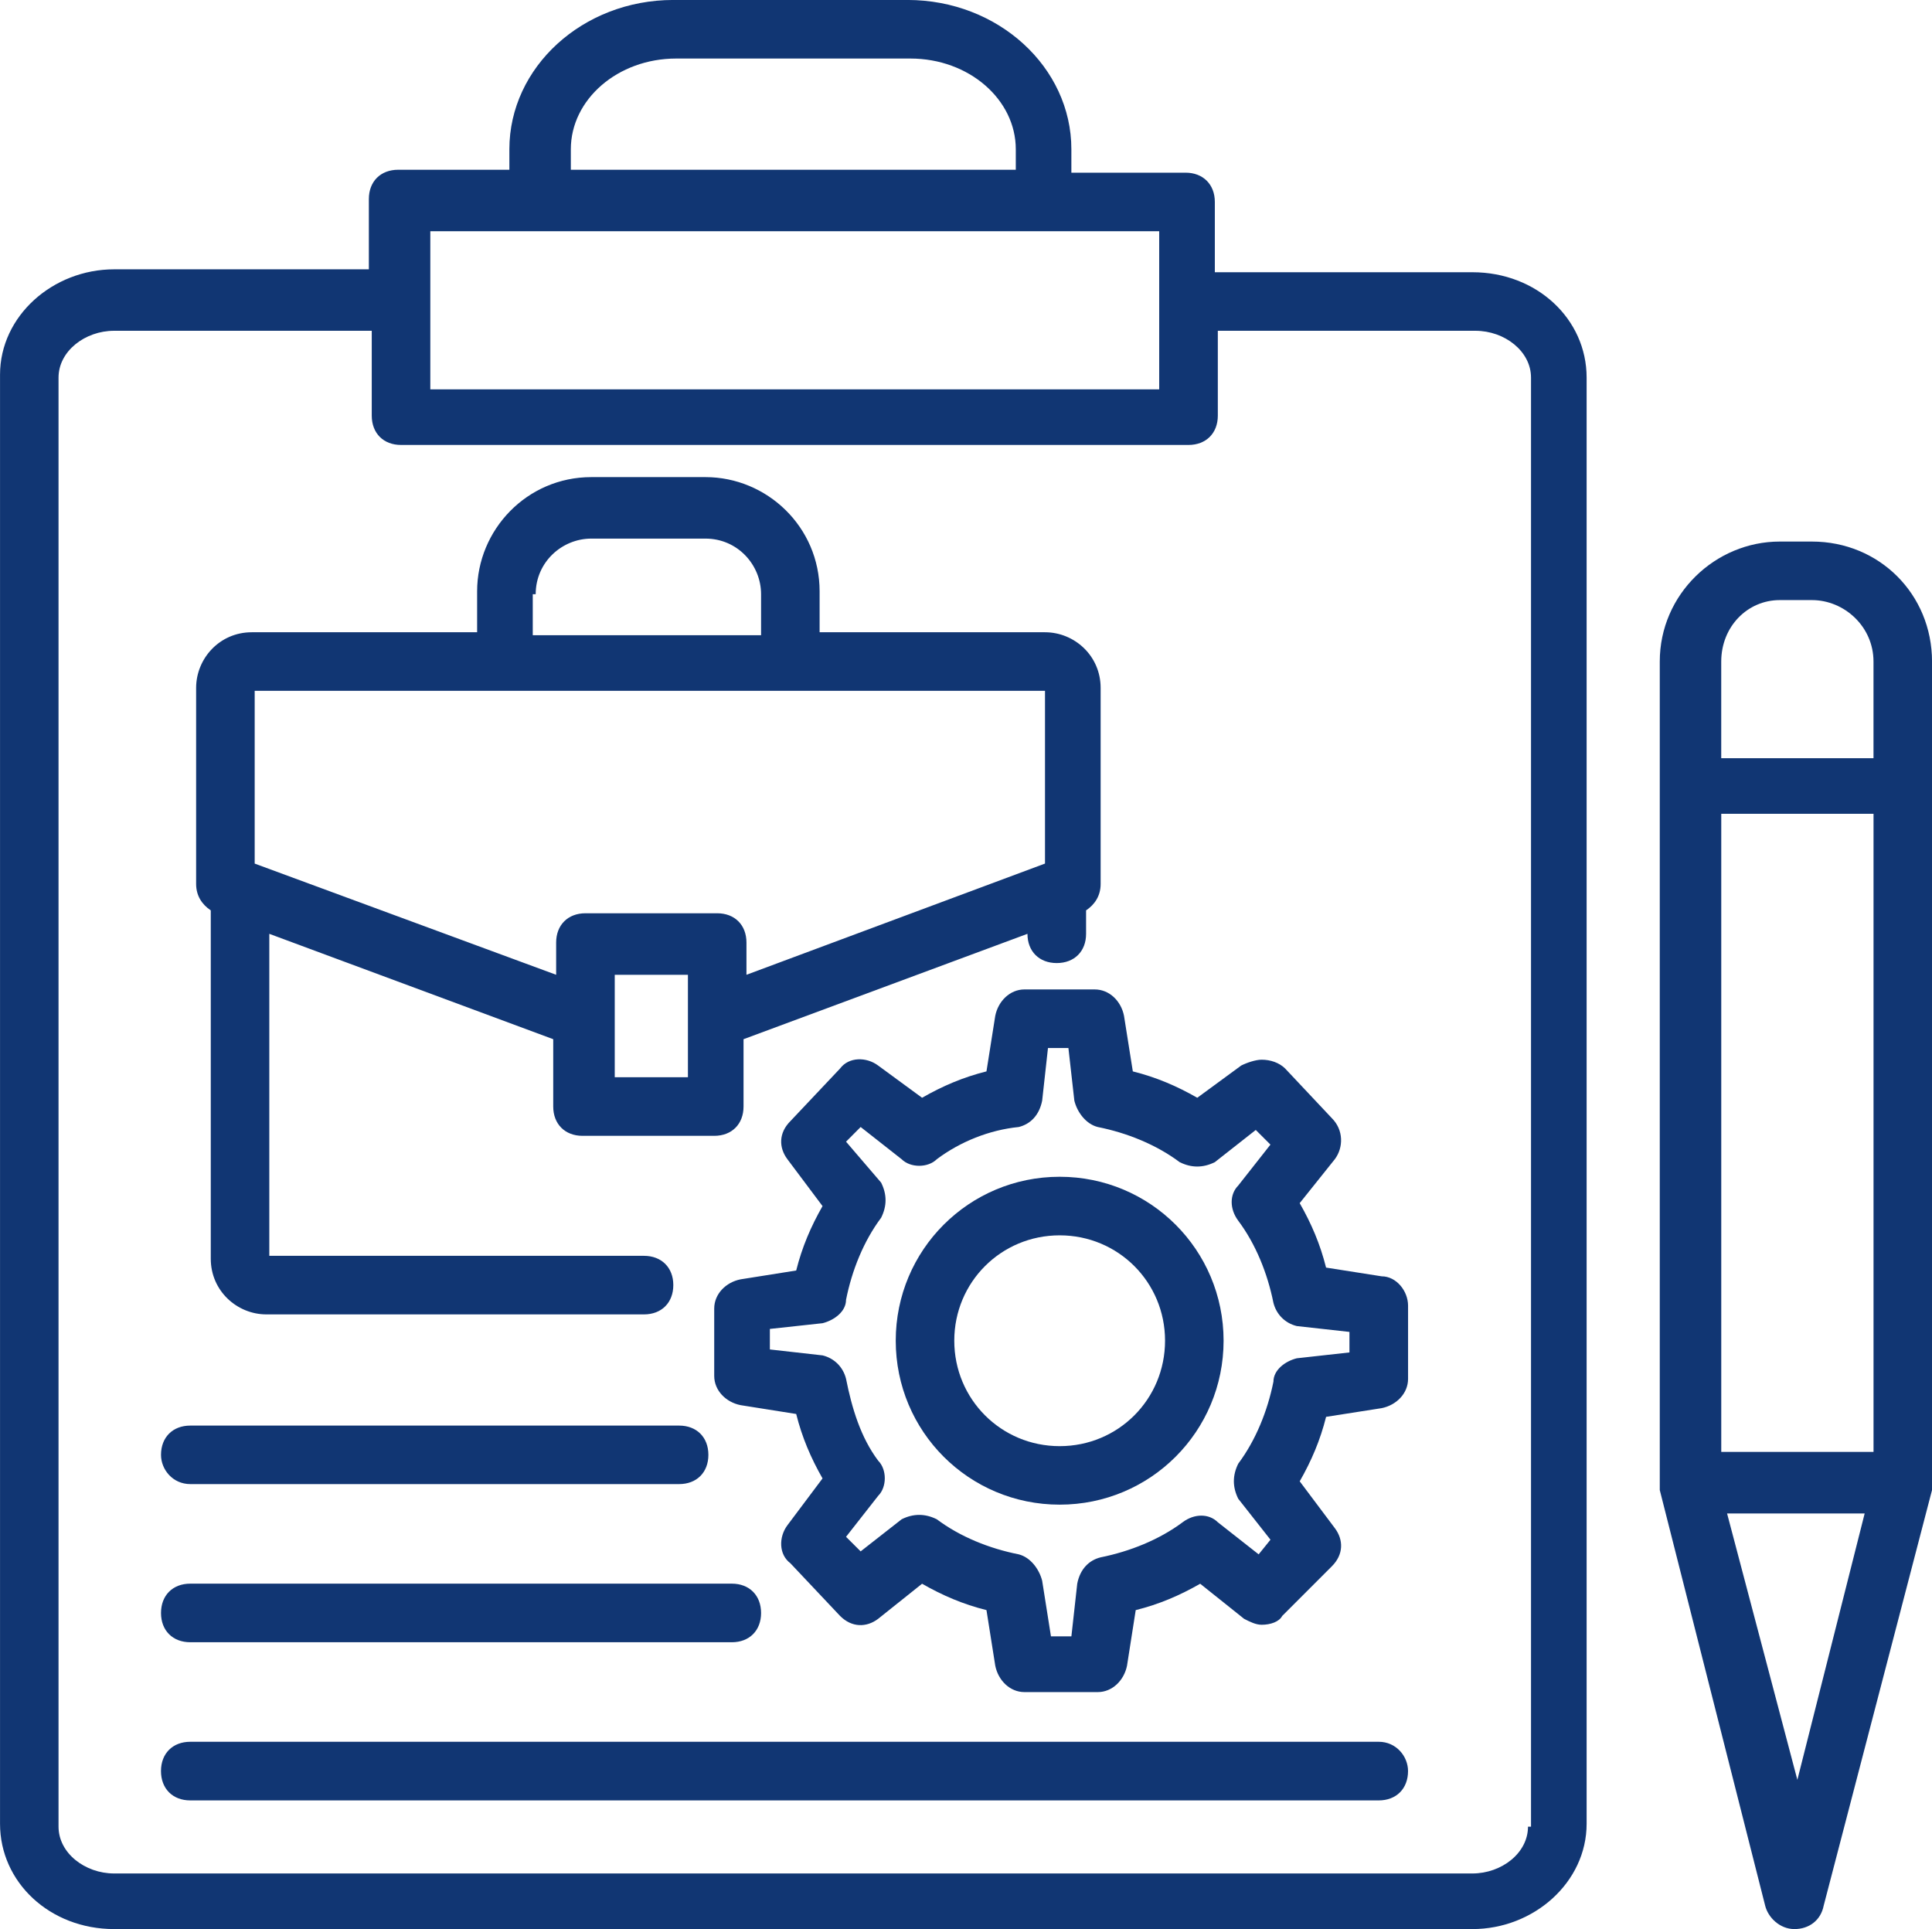
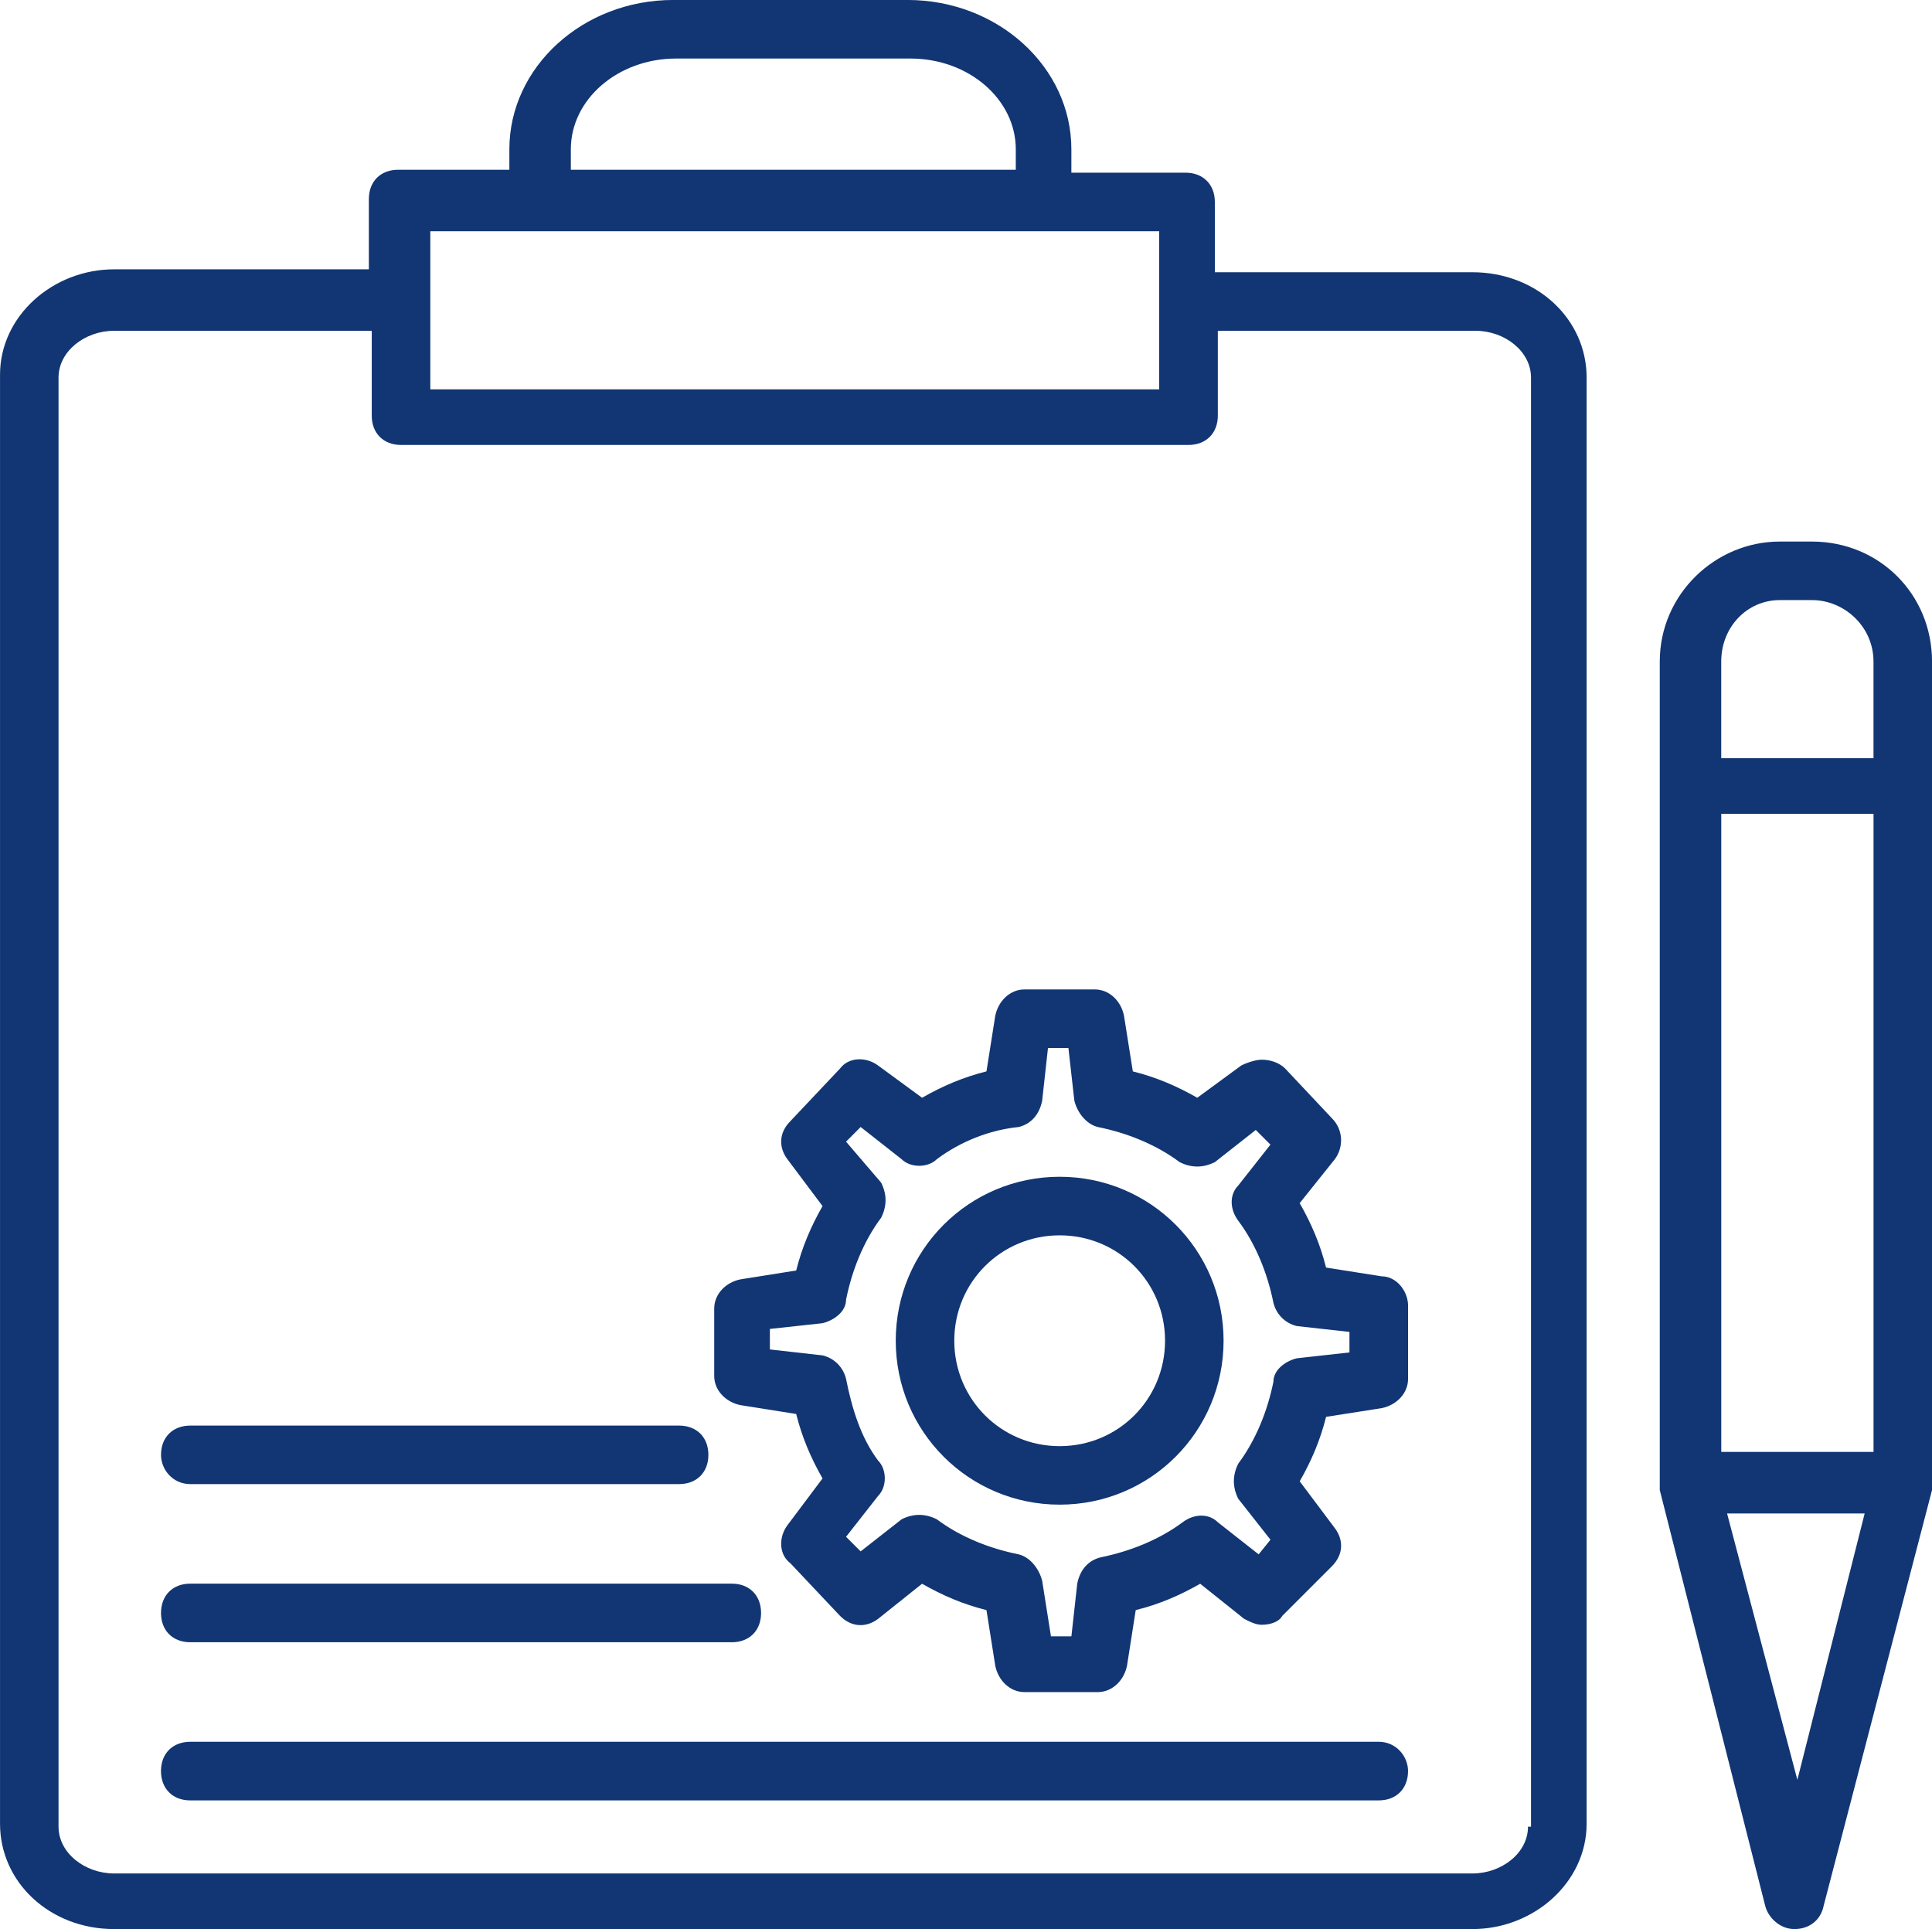
<svg xmlns="http://www.w3.org/2000/svg" version="1.1" id="Layer_1" x="0px" y="0px" width="64.1px" height="64px" viewBox="-15.55 -21.216 64.1 64" enable-background="new -15.55 -21.216 64.1 64" xml:space="preserve">
  <g>
    <g>
      <path fill="#113673" d="M33.302-12.184h-8.546v-2.332c0-0.583-0.392-0.971-0.971-0.971h-3.789v-0.778    c0-2.718-2.427-4.952-5.438-4.952H6.789c-3.011,0-5.439,2.234-5.439,4.952v0.681h-3.69c-0.583,0-0.972,0.388-0.972,0.971v2.332    h-8.45c-2.039,0-3.787,1.552-3.787,3.495V39.29c0,1.941,1.651,3.494,3.787,3.494h45.064c2.039,0,3.789-1.553,3.789-3.494V-8.689    C37.091-10.631,35.439-12.184,33.302-12.184z M3.389-16.264c0-1.651,1.554-3.01,3.497-3.01h7.769c1.942,0,3.497,1.359,3.497,3.01    v0.681H3.389V-16.264z M22.91-13.544v5.245H-1.273c0-1.942,0-3.205,0-5.245C18.346-13.544,19.026-13.544,22.91-13.544z     M35.146,39.386c0,0.875-0.875,1.553-1.845,1.553h-45.064c-0.97,0-1.845-0.678-1.845-1.553V-8.689    c0-0.874,0.875-1.553,1.845-1.553h8.547v2.816c0,0.583,0.388,0.972,0.972,0.972h26.125c0.582,0,0.974-0.388,0.974-0.972v-2.816    h8.545c0.971,0,1.846,0.679,1.846,1.553v48.075H35.146z" />
    </g>
    <g>
      <path fill="#113673" d="M44.567-3.249h-1.069c-2.135,0-3.98,1.747-3.98,3.981v27.289v0.099v0.099l3.497,13.789    c0.095,0.388,0.483,0.776,0.97,0.776c0.487,0,0.875-0.29,0.971-0.776l3.595-13.789V28.12v-0.099V0.733    C48.55-1.502,46.801-3.249,44.567-3.249z M41.558,5.783h5.052v21.17h-5.052V5.783z M43.498-1.307h1.069    c1.068,0,2.042,0.874,2.042,2.04v3.205h-5.052V0.733C41.558-0.433,42.432-1.307,43.498-1.307z M44.083,37.833l-2.332-8.838h4.565    L44.083,37.833z" />
    </g>
    <g>
-       <path fill="#113673" d="M-8.557,8.987v11.558c0,1.069,0.875,1.846,1.845,1.846H5.817c0.582,0,0.972-0.388,0.972-0.974    c0-0.579-0.39-0.969-0.972-0.969H-6.615V9.765l9.42,3.496v2.234c0,0.582,0.39,0.972,0.972,0.972h4.37    c0.584,0,0.972-0.39,0.972-0.972v-2.234l9.42-3.496l0,0c0,0.582,0.389,0.97,0.971,0.97c0.585,0,0.974-0.388,0.974-0.97V8.987    c0.289-0.194,0.483-0.485,0.483-0.874V1.606c0-1.068-0.872-1.846-1.846-1.846h-7.478v-1.358c0-2.138-1.748-3.789-3.788-3.789    H4.068c-2.136,0-3.788,1.749-3.788,3.789v1.358h-7.478c-1.069,0-1.845,0.875-1.845,1.846v6.507    C-9.042,8.502-8.848,8.793-8.557,8.987z M4.846,14.523v-3.398h2.428c0,1.748,0,1.651,0,3.398H4.846z M2.223-1.502    c0-1.067,0.875-1.845,1.845-1.845h3.788c1.069,0,1.845,0.875,1.845,1.845v1.36H2.126v-1.36H2.223z M19.121,1.703v5.731    l-9.905,3.69v-1.069c0-0.582-0.388-0.972-0.972-0.972h-4.37c-0.583,0-0.972,0.39-0.972,0.972v1.069L-7.1,7.435l0,0V1.703    C16.015,1.703-3.895,1.703,19.121,1.703z" />
-     </g>
+       </g>
    <g>
      <path fill="#113673" d="M30.292,21.128l-1.846-0.29c-0.194-0.777-0.486-1.458-0.875-2.138l1.165-1.457    c0.292-0.389,0.292-0.972-0.096-1.36l-1.553-1.651c-0.197-0.193-0.486-0.291-0.779-0.291c-0.194,0-0.486,0.097-0.678,0.194    l-1.457,1.069c-0.681-0.389-1.361-0.681-2.138-0.875l-0.293-1.846c-0.096-0.485-0.483-0.873-0.971-0.873H18.44    c-0.483,0-0.871,0.388-0.969,0.873l-0.292,1.846c-0.777,0.194-1.456,0.486-2.137,0.875l-1.457-1.069    c-0.388-0.291-0.971-0.291-1.262,0.097l-1.651,1.749c-0.388,0.388-0.388,0.874-0.097,1.263l1.165,1.554    c-0.388,0.68-0.679,1.36-0.874,2.137l-1.845,0.293c-0.485,0.095-0.875,0.483-0.875,0.97v2.233c0,0.487,0.39,0.875,0.875,0.971    l1.845,0.293c0.194,0.776,0.485,1.457,0.874,2.138l-1.165,1.553c-0.291,0.388-0.291,0.97,0.097,1.26l1.651,1.75    c0.388,0.388,0.874,0.388,1.262,0.095l1.457-1.164c0.681,0.389,1.36,0.681,2.137,0.875l0.292,1.845    c0.098,0.487,0.485,0.875,0.969,0.875h2.431c0.483,0,0.872-0.388,0.971-0.875l0.289-1.845c0.779-0.194,1.458-0.486,2.139-0.875    l1.457,1.164c0.193,0.099,0.388,0.197,0.582,0.197c0.293,0,0.582-0.099,0.681-0.292l1.651-1.651    c0.388-0.389,0.388-0.875,0.096-1.263l-1.165-1.553c0.389-0.681,0.681-1.362,0.875-2.139l1.846-0.289    c0.486-0.099,0.874-0.486,0.874-0.971v-2.431C31.166,21.614,30.778,21.128,30.292,21.128z M29.223,23.653l-1.747,0.194    c-0.388,0.096-0.776,0.389-0.776,0.776c-0.196,0.974-0.585,1.94-1.167,2.72c-0.194,0.389-0.194,0.776,0,1.165l1.069,1.358    l-0.392,0.486l-1.355-1.065c-0.293-0.293-0.779-0.293-1.168,0c-0.776,0.579-1.746,0.967-2.72,1.164    c-0.388,0.096-0.681,0.389-0.776,0.872l-0.194,1.75h-0.678l-0.292-1.846c-0.099-0.388-0.389-0.776-0.776-0.875    c-0.974-0.193-1.944-0.582-2.72-1.164c-0.39-0.194-0.778-0.194-1.166,0l-1.36,1.065l-0.485-0.483l1.067-1.361    c0.292-0.29,0.292-0.872,0-1.164c-0.583-0.776-0.874-1.747-1.067-2.718c-0.097-0.388-0.388-0.681-0.778-0.776l-1.749-0.197v-0.681    l1.749-0.19c0.39-0.099,0.778-0.389,0.778-0.776c0.194-0.974,0.582-1.944,1.164-2.722c0.196-0.389,0.196-0.776,0-1.166    l-1.164-1.358l0.485-0.487l1.36,1.069c0.291,0.291,0.873,0.291,1.166,0c0.776-0.582,1.747-0.972,2.72-1.069    c0.388-0.097,0.678-0.388,0.776-0.873l0.193-1.748h0.678l0.197,1.748c0.096,0.388,0.389,0.776,0.776,0.873    c0.971,0.194,1.941,0.584,2.718,1.166c0.388,0.194,0.775,0.194,1.167,0l1.358-1.068l0.487,0.486l-1.069,1.358    c-0.29,0.293-0.29,0.778,0,1.166c0.582,0.778,0.971,1.747,1.167,2.721c0.096,0.388,0.389,0.681,0.776,0.775l1.747,0.194V23.653z" />
    </g>
    <g>
      <path fill="#113673" d="M19.608,17.825c-3.011,0-5.439,2.429-5.439,5.438c0,3.013,2.428,5.44,5.439,5.44    c3.01,0,5.438-2.428,5.438-5.44C25.046,20.254,22.618,17.825,19.608,17.825z M19.608,26.762c-1.942,0-3.497-1.556-3.497-3.499    c0-1.941,1.554-3.495,3.497-3.495c1.943,0,3.496,1.554,3.496,3.495C23.104,25.206,21.552,26.762,19.608,26.762z" />
    </g>
    <g>
      <path fill="#113673" d="M-9.236,28.021H6.982c0.583,0,0.971-0.388,0.971-0.97s-0.388-0.971-0.971-0.971H-9.236    c-0.584,0-0.972,0.389-0.972,0.971C-10.208,27.538-9.82,28.021-9.236,28.021z" />
    </g>
    <g>
      <path fill="#113673" d="M-9.236,33.268H8.731c0.582,0,0.97-0.388,0.97-0.97c0-0.585-0.388-0.974-0.97-0.974H-9.236    c-0.584,0-0.972,0.389-0.972,0.974C-10.208,32.88-9.82,33.268-9.236,33.268z" />
    </g>
    <g>
      <path fill="#113673" d="M30.193,36.57h-39.43c-0.584,0-0.972,0.389-0.972,0.971c0,0.585,0.388,0.974,0.972,0.974h39.43    c0.585,0,0.973-0.389,0.973-0.974C31.166,37.057,30.778,36.57,30.193,36.57z" />
    </g>
  </g>
</svg>